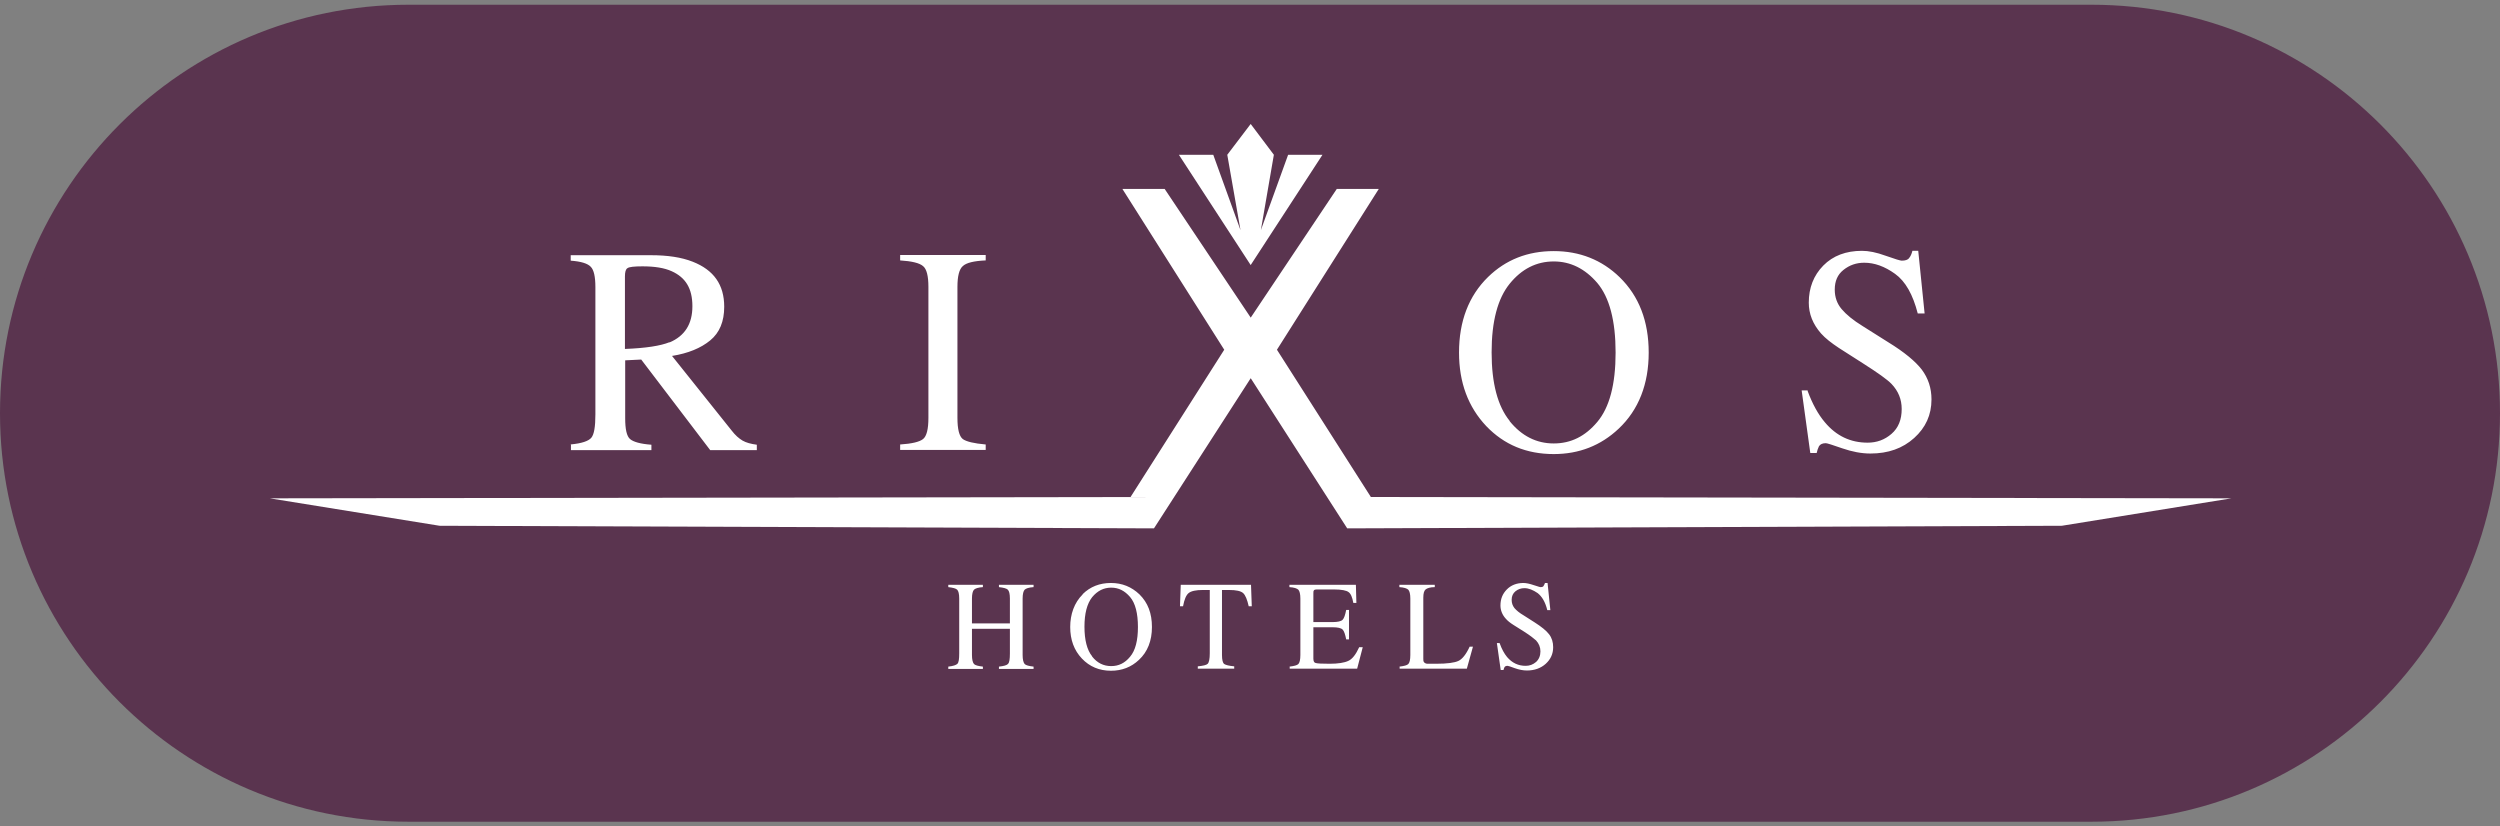
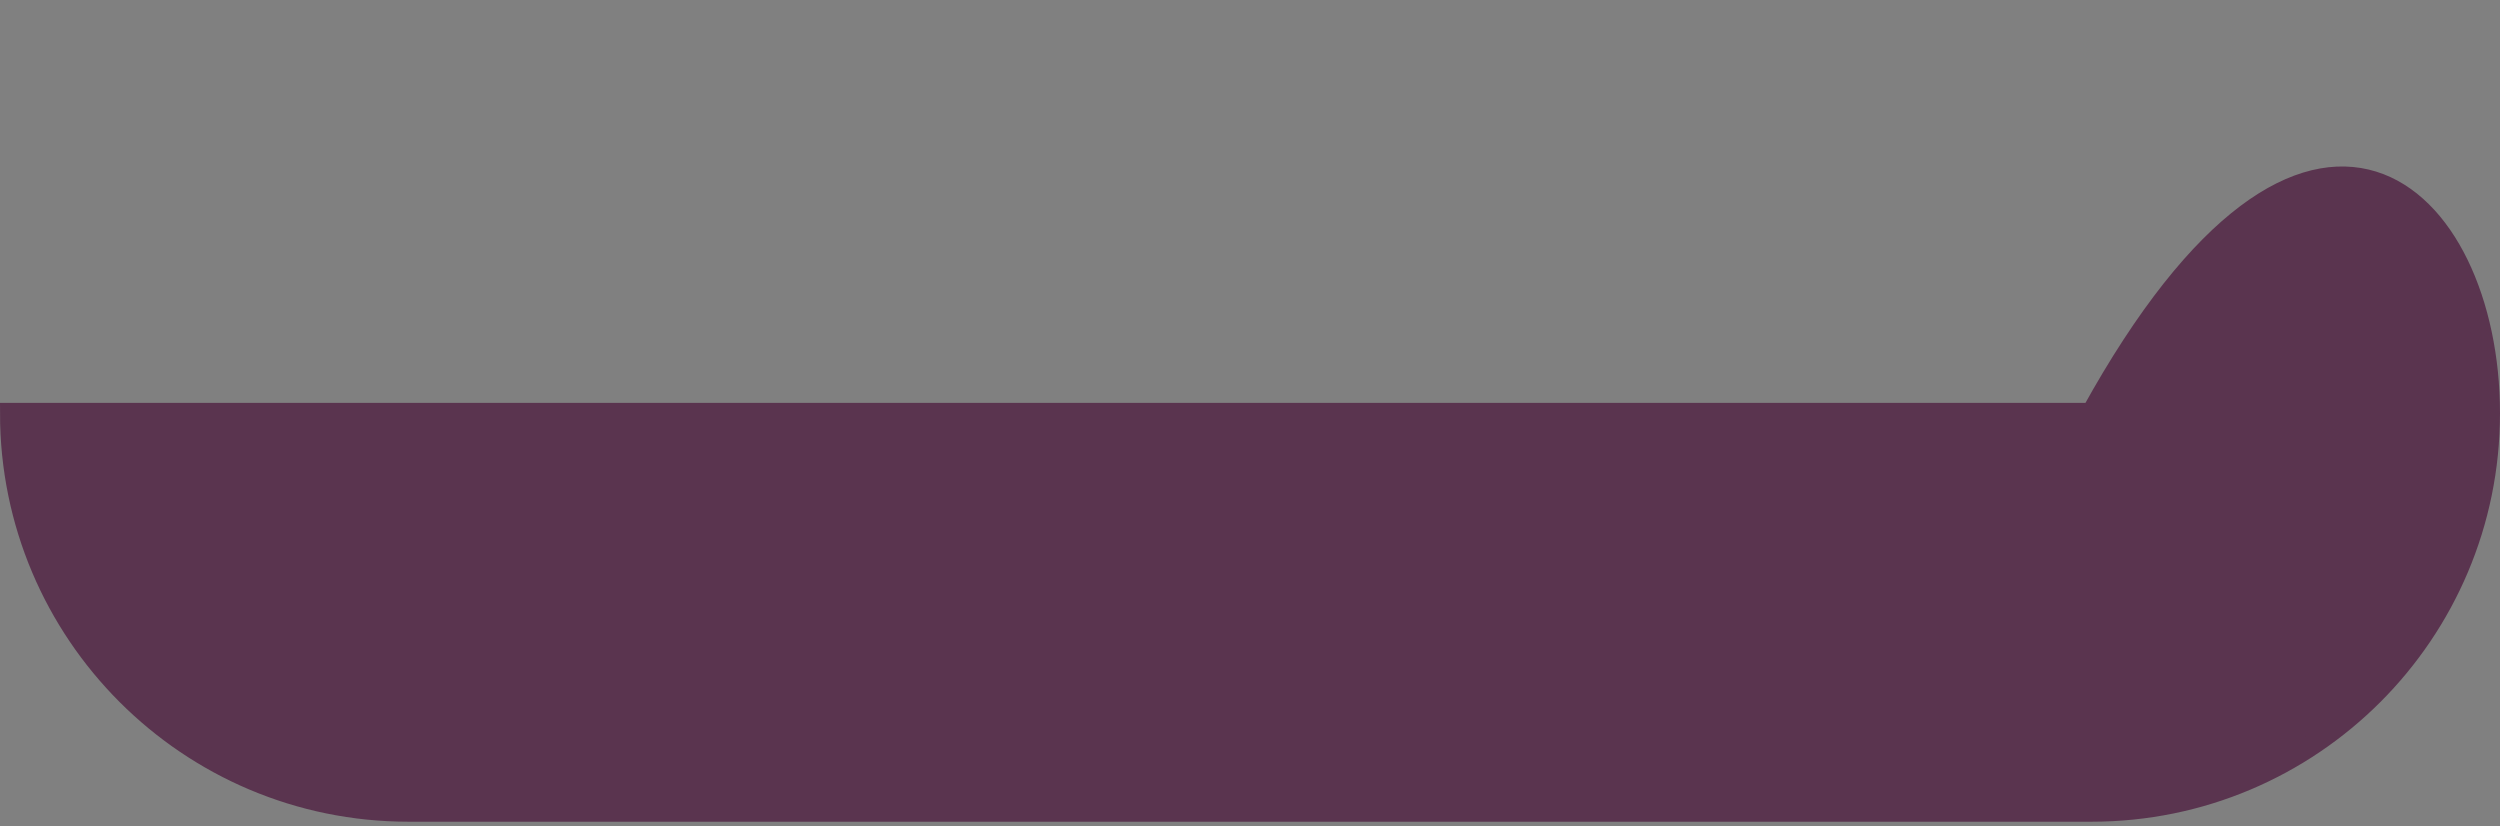
<svg xmlns="http://www.w3.org/2000/svg" width="121" height="40" viewBox="0 0 121 40" fill="none">
  <rect x="0" y="0" width="121" height="40" fill="#808080" stroke="none" />
-   <path d="M0.5 20C0.5 9.357 9.128 0.729 19.771 0.729H101.229C111.872 0.729 120.5 9.357 120.5 20C120.5 30.643 111.872 39.271 101.229 39.271H19.771C9.128 39.271 0.5 30.643 0.5 20Z" fill="#5A344F" stroke="#5A344F" />
-   <path fill-rule="evenodd" clip-rule="evenodd" d="M60.533 6L61.655 7.491L61.026 11.138L62.345 7.491H64.008L60.533 12.829L57.058 7.491H58.722L60.04 11.138L59.4 7.491L60.533 6ZM87.483 18.906C87.717 19.545 88.001 20.059 88.321 20.435C88.875 21.099 89.566 21.425 90.391 21.425C90.835 21.425 91.217 21.287 91.549 20.999C91.882 20.711 92.042 20.31 92.042 19.796C92.042 19.332 91.882 18.931 91.549 18.581C91.34 18.367 90.884 18.042 90.194 17.603L88.999 16.839C88.641 16.601 88.346 16.375 88.136 16.137C87.742 15.686 87.545 15.197 87.545 14.646C87.545 13.932 87.779 13.33 88.247 12.854C88.715 12.378 89.344 12.14 90.12 12.14C90.44 12.14 90.822 12.215 91.266 12.378C91.722 12.541 91.981 12.616 92.042 12.616C92.215 12.616 92.338 12.578 92.4 12.491C92.474 12.403 92.523 12.29 92.56 12.14H92.843L93.151 15.172H92.819C92.584 14.257 92.227 13.618 91.722 13.255C91.217 12.892 90.724 12.716 90.231 12.716C89.849 12.716 89.516 12.829 89.22 13.067C88.937 13.293 88.802 13.606 88.802 14.019C88.802 14.383 88.912 14.696 89.134 14.959C89.356 15.222 89.689 15.498 90.157 15.786L91.389 16.563C92.165 17.039 92.708 17.49 93.016 17.891C93.324 18.305 93.484 18.781 93.484 19.332C93.484 20.084 93.201 20.698 92.646 21.199C92.091 21.701 91.389 21.951 90.527 21.951C90.095 21.951 89.639 21.863 89.171 21.701C88.703 21.538 88.432 21.45 88.37 21.45C88.21 21.45 88.099 21.5 88.037 21.6C87.988 21.701 87.951 21.813 87.927 21.926H87.618L87.2 18.894H87.52L87.483 18.906ZM52.858 31.775C53.105 32.088 53.413 32.239 53.782 32.239C54.152 32.239 54.448 32.088 54.694 31.788C54.953 31.487 55.076 30.998 55.076 30.347C55.076 29.695 54.953 29.194 54.694 28.893C54.435 28.592 54.14 28.442 53.782 28.442C53.425 28.442 53.117 28.592 52.858 28.906C52.612 29.219 52.488 29.695 52.488 30.334C52.488 30.973 52.612 31.462 52.858 31.763V31.775ZM52.402 28.755C52.772 28.392 53.228 28.216 53.77 28.216C54.312 28.216 54.768 28.404 55.15 28.768C55.557 29.169 55.754 29.683 55.754 30.347C55.754 31.011 55.544 31.55 55.125 31.938C54.756 32.289 54.3 32.464 53.77 32.464C53.203 32.464 52.735 32.264 52.365 31.875C51.983 31.474 51.798 30.961 51.798 30.347C51.798 29.733 51.995 29.169 52.402 28.768V28.755ZM46.34 32.126C46.279 32.189 46.131 32.239 45.897 32.264V32.377H47.572V32.264C47.351 32.239 47.203 32.201 47.141 32.139C47.08 32.063 47.043 31.926 47.043 31.7V30.434H48.879V31.625C48.879 31.901 48.854 32.063 48.792 32.126C48.731 32.201 48.583 32.239 48.349 32.264V32.377H50.025V32.264C49.803 32.239 49.655 32.201 49.593 32.139C49.532 32.063 49.495 31.926 49.495 31.7V28.968C49.495 28.755 49.532 28.605 49.593 28.542C49.655 28.48 49.803 28.43 50.025 28.417V28.304H48.349V28.417C48.571 28.442 48.718 28.48 48.78 28.542C48.842 28.605 48.879 28.743 48.879 28.968V30.171H47.043V28.968C47.043 28.755 47.08 28.605 47.141 28.542C47.203 28.48 47.351 28.43 47.572 28.417V28.304H45.897V28.417C46.118 28.442 46.266 28.48 46.328 28.542C46.389 28.605 46.426 28.743 46.426 28.968V31.625C46.426 31.901 46.402 32.063 46.34 32.126ZM57.111 29.344L57.148 28.304H60.549L60.586 29.344H60.438C60.364 29.018 60.278 28.805 60.167 28.705C60.056 28.605 59.834 28.555 59.477 28.555H59.144V31.7C59.144 31.938 59.181 32.089 59.255 32.139C59.329 32.189 59.489 32.226 59.736 32.251V32.364H57.973V32.251C58.232 32.226 58.392 32.189 58.454 32.126C58.516 32.063 58.553 31.888 58.553 31.625V28.555H58.22C57.887 28.555 57.653 28.605 57.53 28.705C57.407 28.805 57.32 29.018 57.259 29.344H57.111ZM62.421 32.251L62.408 32.264L62.421 32.263V32.364H65.686L65.957 31.324H65.785C65.625 31.675 65.452 31.901 65.255 31.988C65.07 32.076 64.762 32.126 64.355 32.126C63.986 32.126 63.752 32.114 63.678 32.089C63.604 32.076 63.567 32.001 63.567 31.875V30.359H64.491C64.75 30.359 64.91 30.397 64.984 30.472C65.058 30.547 65.107 30.71 65.156 30.948H65.292V29.52H65.156C65.107 29.758 65.058 29.921 64.984 29.996C64.91 30.071 64.75 30.109 64.491 30.109H63.567V28.743C63.567 28.655 63.567 28.605 63.591 28.58C63.604 28.542 63.665 28.53 63.752 28.53H64.577C64.935 28.53 65.169 28.58 65.267 28.655C65.378 28.73 65.452 28.906 65.501 29.181H65.649L65.625 28.304H62.408V28.417C62.63 28.43 62.778 28.48 62.84 28.542C62.901 28.605 62.938 28.755 62.938 28.968V31.7C62.938 31.938 62.901 32.076 62.84 32.139C62.779 32.2 62.636 32.237 62.421 32.263V32.251ZM67.742 32.251L67.73 32.264L67.742 32.263V32.364H70.995L71.291 31.299H71.131C70.958 31.675 70.773 31.901 70.588 31.988C70.404 32.076 70.046 32.126 69.504 32.126H69.221H69.073C68.999 32.114 68.95 32.089 68.925 32.051C68.888 32.013 68.888 31.963 68.888 31.888V28.931C68.888 28.718 68.925 28.593 68.999 28.53C69.073 28.467 69.221 28.417 69.443 28.417V28.304H67.73V28.417C67.952 28.43 68.099 28.48 68.161 28.542C68.223 28.605 68.26 28.755 68.26 28.968V31.7C68.26 31.938 68.223 32.076 68.161 32.139C68.101 32.2 67.957 32.237 67.742 32.263V32.251ZM72.585 31.136C72.684 31.412 72.807 31.637 72.942 31.8C73.189 32.088 73.484 32.226 73.842 32.226C74.039 32.226 74.199 32.164 74.347 32.038C74.483 31.913 74.557 31.738 74.557 31.525C74.557 31.324 74.483 31.149 74.347 30.998C74.249 30.911 74.064 30.76 73.768 30.572L73.25 30.246C73.09 30.146 72.967 30.046 72.881 29.946C72.708 29.758 72.622 29.532 72.622 29.307C72.622 28.993 72.721 28.743 72.93 28.53C73.127 28.329 73.398 28.216 73.731 28.216C73.867 28.216 74.039 28.254 74.224 28.317L74.335 28.352C74.463 28.393 74.537 28.417 74.557 28.417C74.63 28.417 74.68 28.404 74.704 28.367C74.729 28.329 74.754 28.279 74.778 28.216H74.902L75.037 29.532H74.889C74.791 29.131 74.63 28.868 74.421 28.705C74.199 28.555 73.99 28.467 73.78 28.467C73.62 28.467 73.472 28.517 73.349 28.617C73.226 28.718 73.164 28.855 73.164 29.031C73.164 29.194 73.213 29.319 73.3 29.432C73.398 29.545 73.546 29.67 73.743 29.783L74.273 30.121C74.606 30.334 74.84 30.522 74.975 30.698C75.111 30.873 75.173 31.086 75.173 31.324C75.173 31.65 75.049 31.913 74.815 32.126C74.581 32.339 74.273 32.452 73.903 32.452C73.719 32.452 73.522 32.414 73.312 32.339C73.115 32.264 72.992 32.226 72.967 32.226C72.893 32.226 72.844 32.251 72.819 32.289C72.794 32.339 72.782 32.377 72.77 32.427H72.634L72.449 31.124H72.585V31.136ZM44.676 21.25C44.504 21.388 44.134 21.476 43.567 21.513V21.776H47.708V21.513C47.141 21.463 46.771 21.375 46.599 21.25C46.426 21.112 46.34 20.774 46.34 20.223V13.882C46.34 13.368 46.426 13.03 46.599 12.88C46.771 12.717 47.141 12.629 47.708 12.604V12.341H43.567V12.604C44.134 12.641 44.504 12.729 44.676 12.88C44.849 13.017 44.935 13.356 44.935 13.882V20.223C44.935 20.774 44.849 21.112 44.676 21.25ZM73.069 20.386C73.648 21.1 74.363 21.463 75.201 21.463C76.039 21.463 76.729 21.112 77.308 20.423C77.899 19.721 78.195 18.606 78.195 17.065C78.195 15.524 77.899 14.396 77.308 13.694C76.716 13.005 76.014 12.654 75.201 12.654C74.363 12.654 73.648 13.018 73.069 13.732C72.49 14.446 72.194 15.549 72.194 17.052C72.194 18.556 72.49 19.659 73.069 20.373V20.386ZM72.022 13.406C72.884 12.566 73.944 12.153 75.201 12.153C76.457 12.153 77.53 12.579 78.392 13.418C79.329 14.333 79.797 15.549 79.797 17.065C79.797 18.581 79.316 19.834 78.343 20.749C77.48 21.563 76.433 21.977 75.201 21.977C73.882 21.977 72.798 21.526 71.935 20.624C71.06 19.696 70.617 18.518 70.617 17.065C70.617 15.549 71.085 14.321 72.022 13.406ZM28.62 21.187C28.485 21.349 28.152 21.462 27.61 21.512L27.634 21.525V21.788H31.528V21.525C30.998 21.487 30.653 21.387 30.493 21.249C30.333 21.111 30.259 20.773 30.259 20.247V17.44L31.035 17.402L34.375 21.788H36.63V21.525C36.346 21.487 36.112 21.425 35.94 21.325C35.767 21.224 35.582 21.061 35.41 20.836L32.526 17.227C33.303 17.102 33.919 16.851 34.375 16.475C34.831 16.099 35.052 15.56 35.052 14.846C35.052 13.781 34.547 13.067 33.525 12.666C32.982 12.453 32.317 12.352 31.504 12.352H27.622V12.616C28.127 12.653 28.448 12.754 28.596 12.916C28.743 13.067 28.817 13.393 28.817 13.894V20.059C28.817 20.648 28.756 21.024 28.62 21.187ZM33.512 14.821C33.512 15.686 33.142 16.262 32.403 16.575V16.563C31.972 16.738 31.257 16.851 30.247 16.889V13.38C30.247 13.167 30.284 13.029 30.37 12.979C30.456 12.916 30.703 12.891 31.097 12.891C31.688 12.891 32.157 12.966 32.514 13.129C33.179 13.43 33.512 13.957 33.512 14.821ZM60.535 15.373L64.7 9.145H66.733L61.804 16.927L66.351 24.056L108 24.119L99.793 25.447L65.205 25.573L60.535 18.305L55.852 25.573L21.276 25.447L13.057 24.119L54.718 24.056L59.253 16.927L54.324 9.145H56.37L60.535 15.373Z" fill="white" />
+   <path d="M0.5 20H101.229C111.872 0.729 120.5 9.357 120.5 20C120.5 30.643 111.872 39.271 101.229 39.271H19.771C9.128 39.271 0.5 30.643 0.5 20Z" fill="#5A344F" stroke="#5A344F" />
</svg>